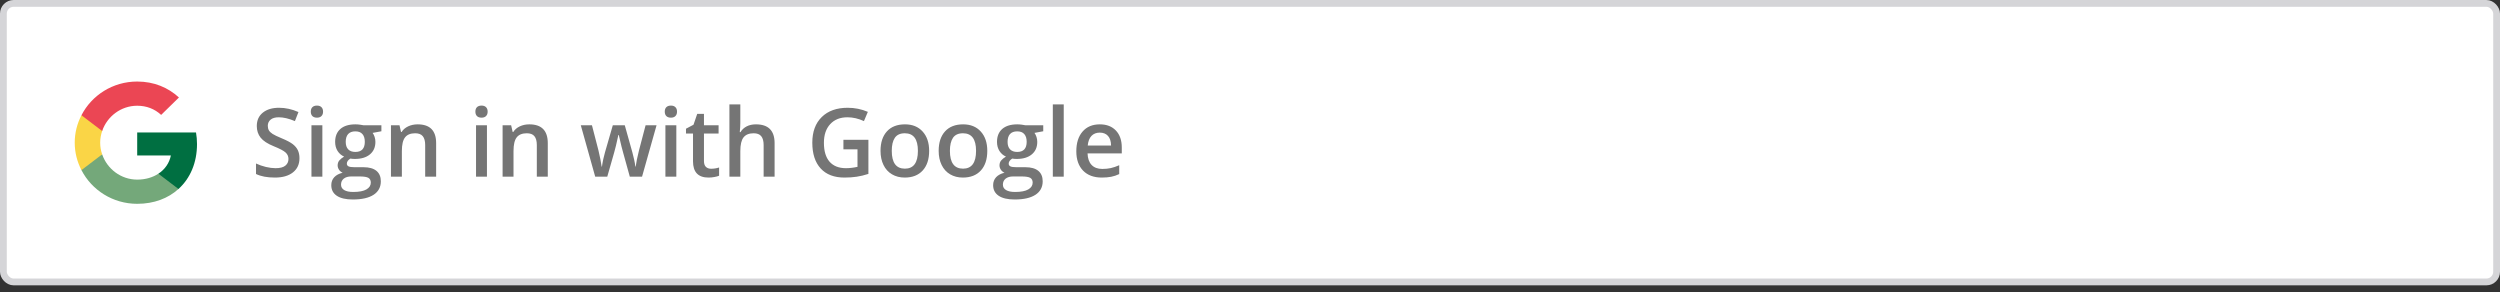
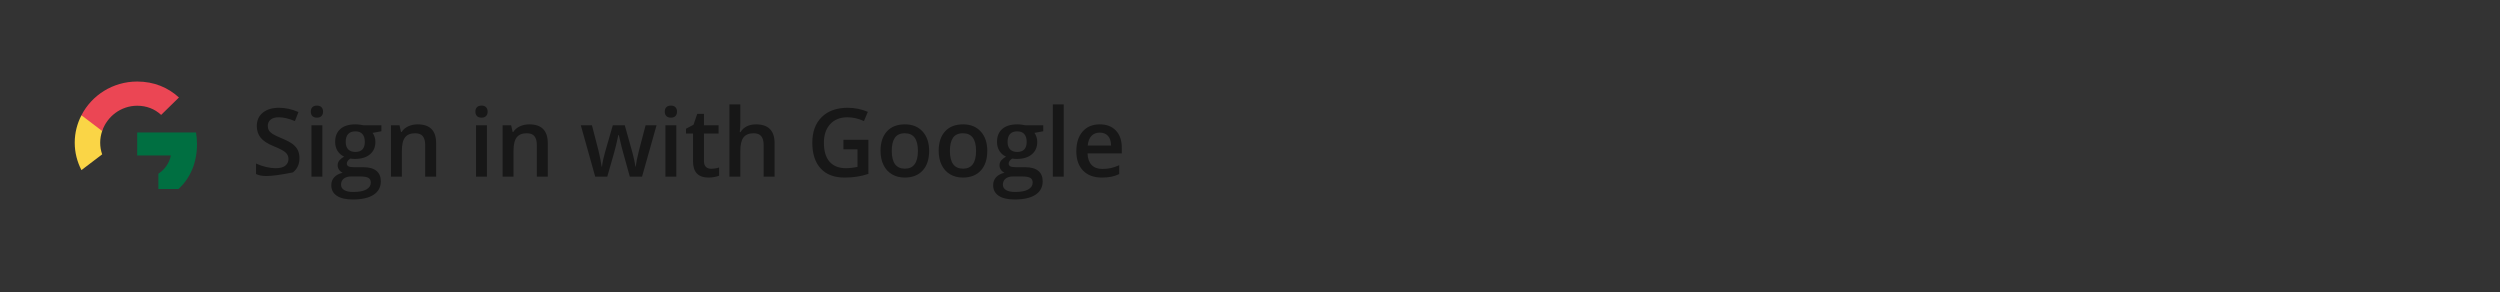
<svg xmlns="http://www.w3.org/2000/svg" width="368" height="43" viewBox="0 0 368 43" fill="none">
  <rect x="0" y="0" width="368" height="43" fill="#333333" stroke="none" />
-   <rect x="0.5" y="0.501" width="367" height="41" rx="1.5" fill="white" />
  <g clip-path="url(#clip0_4157_39519)">
    <path d="M29 21.204C29 20.612 28.946 20.049 28.854 19.502H20.195V22.885H25.153C24.931 23.995 24.28 24.932 23.314 25.57V27.82H26.272C28.004 26.252 29 23.942 29 21.204Z" fill="#006F41" />
-     <path d="M20.195 30.002C22.678 30.002 24.755 29.192 26.272 27.819L23.314 25.569C22.487 26.109 21.437 26.439 20.195 26.439C17.797 26.439 15.766 24.856 15.038 22.719H11.989V25.036C13.498 27.977 16.602 30.002 20.195 30.002Z" fill="#74A87A" />
    <path d="M15.038 22.72C14.847 22.18 14.747 21.602 14.747 21.002C14.747 20.402 14.854 19.825 15.038 19.285V16.967H11.989C11.36 18.182 11 19.547 11 21.002C11 22.457 11.36 23.823 11.989 25.038L15.038 22.72Z" fill="#FAD546" />
    <path d="M20.195 15.564C21.552 15.564 22.762 16.022 23.72 16.914L26.341 14.349C24.755 12.894 22.678 12.002 20.195 12.002C16.602 12.002 13.498 14.027 11.989 16.967L15.038 19.284C15.766 17.147 17.797 15.564 20.195 15.564Z" fill="#EB4654" />
  </g>
-   <path d="M44.082 23.288C44.082 24.176 43.761 24.873 43.118 25.379C42.476 25.885 41.589 26.138 40.459 26.138C39.329 26.138 38.404 25.963 37.684 25.612V24.067C38.139 24.281 38.622 24.45 39.133 24.573C39.648 24.696 40.126 24.757 40.568 24.757C41.215 24.757 41.692 24.634 41.997 24.388C42.307 24.142 42.462 23.812 42.462 23.397C42.462 23.023 42.321 22.706 42.038 22.447C41.755 22.187 41.172 21.879 40.288 21.524C39.377 21.155 38.734 20.733 38.36 20.259C37.987 19.785 37.8 19.216 37.8 18.55C37.8 17.716 38.096 17.06 38.688 16.581C39.281 16.103 40.076 15.864 41.074 15.864C42.031 15.864 42.984 16.073 43.932 16.493L43.412 17.826C42.523 17.452 41.73 17.265 41.033 17.265C40.505 17.265 40.103 17.381 39.83 17.614C39.557 17.842 39.42 18.145 39.42 18.523C39.42 18.783 39.475 19.006 39.584 19.193C39.693 19.375 39.873 19.548 40.124 19.712C40.375 19.877 40.826 20.093 41.477 20.362C42.211 20.667 42.749 20.952 43.091 21.216C43.433 21.481 43.683 21.779 43.843 22.112C44.002 22.445 44.082 22.836 44.082 23.288ZM47.452 26.002H45.846V18.441H47.452V26.002ZM45.75 16.438C45.75 16.151 45.828 15.93 45.982 15.775C46.142 15.62 46.367 15.543 46.659 15.543C46.942 15.543 47.16 15.62 47.315 15.775C47.475 15.93 47.555 16.151 47.555 16.438C47.555 16.711 47.475 16.928 47.315 17.087C47.16 17.242 46.942 17.32 46.659 17.32C46.367 17.32 46.142 17.242 45.982 17.087C45.828 16.928 45.75 16.711 45.75 16.438ZM56.141 18.441V19.323L54.849 19.562C54.967 19.721 55.065 19.918 55.143 20.15C55.22 20.382 55.259 20.628 55.259 20.888C55.259 21.668 54.99 22.28 54.452 22.727C53.914 23.174 53.174 23.397 52.23 23.397C51.989 23.397 51.77 23.379 51.574 23.342C51.228 23.556 51.055 23.807 51.055 24.094C51.055 24.267 51.134 24.397 51.294 24.484C51.458 24.57 51.757 24.614 52.19 24.614H53.509C54.343 24.614 54.976 24.791 55.409 25.147C55.842 25.502 56.059 26.015 56.059 26.685C56.059 27.542 55.705 28.203 54.999 28.668C54.293 29.132 53.272 29.365 51.937 29.365C50.907 29.365 50.12 29.183 49.578 28.818C49.036 28.453 48.765 27.934 48.765 27.259C48.765 26.794 48.91 26.402 49.202 26.084C49.498 25.769 49.911 25.55 50.44 25.427C50.225 25.336 50.047 25.19 49.906 24.99C49.77 24.785 49.701 24.57 49.701 24.347C49.701 24.065 49.781 23.825 49.94 23.629C50.1 23.433 50.337 23.24 50.651 23.048C50.259 22.88 49.94 22.606 49.694 22.228C49.453 21.845 49.332 21.399 49.332 20.888C49.332 20.068 49.59 19.432 50.105 18.981C50.624 18.53 51.362 18.304 52.319 18.304C52.533 18.304 52.757 18.32 52.989 18.352C53.226 18.379 53.404 18.409 53.523 18.441H56.141ZM50.2 27.177C50.2 27.524 50.355 27.79 50.665 27.977C50.98 28.164 51.419 28.257 51.984 28.257C52.859 28.257 53.511 28.132 53.94 27.881C54.368 27.631 54.582 27.298 54.582 26.883C54.582 26.555 54.464 26.32 54.227 26.179C53.994 26.043 53.559 25.974 52.921 25.974H51.704C51.244 25.974 50.877 26.081 50.603 26.295C50.335 26.514 50.2 26.808 50.2 27.177ZM50.891 20.888C50.891 21.362 51.011 21.727 51.253 21.982C51.499 22.237 51.85 22.365 52.306 22.365C53.235 22.365 53.7 21.868 53.7 20.875C53.7 20.382 53.584 20.004 53.352 19.74C53.124 19.471 52.775 19.336 52.306 19.336C51.841 19.336 51.488 19.469 51.246 19.733C51.009 19.997 50.891 20.382 50.891 20.888ZM64.2 26.002H62.587V21.353C62.587 20.77 62.468 20.334 62.231 20.047C61.999 19.76 61.628 19.617 61.117 19.617C60.438 19.617 59.941 19.817 59.627 20.218C59.312 20.619 59.155 21.291 59.155 22.235V26.002H57.549V18.441H58.807L59.032 19.432H59.114C59.342 19.072 59.666 18.794 60.085 18.598C60.504 18.402 60.969 18.304 61.48 18.304C63.293 18.304 64.2 19.227 64.2 21.073V26.002ZM71.679 26.002H70.072V18.441H71.679V26.002ZM69.977 16.438C69.977 16.151 70.054 15.93 70.209 15.775C70.368 15.62 70.594 15.543 70.886 15.543C71.168 15.543 71.387 15.62 71.542 15.775C71.701 15.93 71.781 16.151 71.781 16.438C71.781 16.711 71.701 16.928 71.542 17.087C71.387 17.242 71.168 17.32 70.886 17.32C70.594 17.32 70.368 17.242 70.209 17.087C70.054 16.928 69.977 16.711 69.977 16.438ZM80.634 26.002H79.02V21.353C79.02 20.77 78.902 20.334 78.665 20.047C78.433 19.76 78.061 19.617 77.551 19.617C76.872 19.617 76.375 19.817 76.061 20.218C75.746 20.619 75.589 21.291 75.589 22.235V26.002H73.982V18.441H75.24L75.466 19.432H75.548C75.776 19.072 76.099 18.794 76.519 18.598C76.938 18.402 77.403 18.304 77.913 18.304C79.727 18.304 80.634 19.227 80.634 21.073V26.002ZM92.706 26.002L91.728 22.474C91.61 22.1 91.396 21.232 91.086 19.87H91.024C90.76 21.1 90.55 21.973 90.395 22.488L89.391 26.002H87.613L85.494 18.441H87.135L88.099 22.166C88.317 23.087 88.472 23.875 88.564 24.532H88.605C88.65 24.199 88.718 23.819 88.81 23.39C88.905 22.957 88.987 22.634 89.056 22.419L90.204 18.441H91.968L93.082 22.419C93.15 22.643 93.235 22.985 93.335 23.445C93.44 23.905 93.501 24.263 93.519 24.518H93.574C93.643 23.957 93.802 23.174 94.053 22.166L95.03 18.441H96.644L94.511 26.002H92.706ZM99.556 26.002H97.949V18.441H99.556V26.002ZM97.853 16.438C97.853 16.151 97.931 15.93 98.086 15.775C98.245 15.62 98.471 15.543 98.763 15.543C99.045 15.543 99.264 15.62 99.419 15.775C99.579 15.93 99.658 16.151 99.658 16.438C99.658 16.711 99.579 16.928 99.419 17.087C99.264 17.242 99.045 17.32 98.763 17.32C98.471 17.32 98.245 17.242 98.086 17.087C97.931 16.928 97.853 16.711 97.853 16.438ZM104.676 24.839C105.068 24.839 105.46 24.778 105.852 24.655V25.865C105.674 25.942 105.444 26.006 105.161 26.056C104.883 26.111 104.594 26.138 104.293 26.138C102.771 26.138 102.01 25.336 102.01 23.732V19.658H100.978V18.947L102.085 18.359L102.632 16.759H103.623V18.441H105.776V19.658H103.623V23.705C103.623 24.092 103.719 24.379 103.91 24.566C104.106 24.748 104.361 24.839 104.676 24.839ZM114.021 26.002H112.407V21.353C112.407 20.77 112.289 20.334 112.052 20.047C111.819 19.76 111.448 19.617 110.938 19.617C110.263 19.617 109.766 19.82 109.447 20.225C109.133 20.626 108.976 21.301 108.976 22.248V26.002H107.369V15.365H108.976V18.065C108.976 18.498 108.948 18.96 108.894 19.453H108.996C109.215 19.088 109.518 18.805 109.905 18.605C110.297 18.404 110.753 18.304 111.272 18.304C113.104 18.304 114.021 19.227 114.021 21.073V26.002ZM124.151 20.581H127.829V25.598C127.228 25.794 126.649 25.933 126.093 26.015C125.541 26.097 124.944 26.138 124.302 26.138C122.789 26.138 121.622 25.692 120.802 24.798C119.981 23.901 119.571 22.636 119.571 21.004C119.571 19.396 120.034 18.138 120.959 17.231C121.884 16.32 123.158 15.864 124.78 15.864C125.824 15.864 126.813 16.064 127.747 16.465L127.173 17.826C126.362 17.452 125.55 17.265 124.739 17.265C123.673 17.265 122.83 17.6 122.21 18.27C121.59 18.94 121.28 19.856 121.28 21.018C121.28 22.239 121.558 23.169 122.114 23.807C122.675 24.441 123.479 24.757 124.527 24.757C125.056 24.757 125.621 24.691 126.223 24.559V21.982H124.151V20.581ZM136.771 22.207C136.771 23.442 136.454 24.406 135.82 25.099C135.187 25.792 134.305 26.138 133.175 26.138C132.468 26.138 131.844 25.979 131.302 25.66C130.759 25.341 130.342 24.883 130.051 24.286C129.759 23.689 129.613 22.996 129.613 22.207C129.613 20.982 129.928 20.025 130.557 19.336C131.186 18.648 132.072 18.304 133.216 18.304C134.31 18.304 135.175 18.657 135.813 19.364C136.451 20.066 136.771 21.014 136.771 22.207ZM131.268 22.207C131.268 23.953 131.912 24.826 133.202 24.826C134.478 24.826 135.116 23.953 135.116 22.207C135.116 20.48 134.474 19.617 133.188 19.617C132.514 19.617 132.024 19.84 131.719 20.287C131.418 20.733 131.268 21.373 131.268 22.207ZM145.329 22.207C145.329 23.442 145.012 24.406 144.379 25.099C143.745 25.792 142.864 26.138 141.733 26.138C141.027 26.138 140.403 25.979 139.86 25.66C139.318 25.341 138.901 24.883 138.609 24.286C138.318 23.689 138.172 22.996 138.172 22.207C138.172 20.982 138.486 20.025 139.115 19.336C139.744 18.648 140.631 18.304 141.774 18.304C142.868 18.304 143.734 18.657 144.372 19.364C145.01 20.066 145.329 21.014 145.329 22.207ZM139.826 22.207C139.826 23.953 140.471 24.826 141.761 24.826C143.037 24.826 143.675 23.953 143.675 22.207C143.675 20.48 143.032 19.617 141.747 19.617C141.073 19.617 140.583 19.84 140.277 20.287C139.977 20.733 139.826 21.373 139.826 22.207ZM153.566 18.441V19.323L152.274 19.562C152.393 19.721 152.491 19.918 152.568 20.15C152.646 20.382 152.685 20.628 152.685 20.888C152.685 21.668 152.416 22.28 151.878 22.727C151.34 23.174 150.6 23.397 149.656 23.397C149.415 23.397 149.196 23.379 149 23.342C148.654 23.556 148.48 23.807 148.48 24.094C148.48 24.267 148.56 24.397 148.72 24.484C148.884 24.57 149.182 24.614 149.615 24.614H150.935C151.769 24.614 152.402 24.791 152.835 25.147C153.268 25.502 153.484 26.015 153.484 26.685C153.484 27.542 153.131 28.203 152.425 28.668C151.718 29.132 150.698 29.365 149.362 29.365C148.332 29.365 147.546 29.183 147.004 28.818C146.462 28.453 146.19 27.934 146.19 27.259C146.19 26.794 146.336 26.402 146.628 26.084C146.924 25.769 147.337 25.55 147.865 25.427C147.651 25.336 147.473 25.19 147.332 24.99C147.195 24.785 147.127 24.57 147.127 24.347C147.127 24.065 147.207 23.825 147.366 23.629C147.526 23.433 147.763 23.24 148.077 23.048C147.685 22.88 147.366 22.606 147.12 22.228C146.879 21.845 146.758 21.399 146.758 20.888C146.758 20.068 147.015 19.432 147.53 18.981C148.05 18.53 148.788 18.304 149.745 18.304C149.959 18.304 150.183 18.32 150.415 18.352C150.652 18.379 150.83 18.409 150.948 18.441H153.566ZM147.626 27.177C147.626 27.524 147.781 27.79 148.091 27.977C148.405 28.164 148.845 28.257 149.41 28.257C150.285 28.257 150.937 28.132 151.365 27.881C151.794 27.631 152.008 27.298 152.008 26.883C152.008 26.555 151.889 26.32 151.652 26.179C151.42 26.043 150.985 25.974 150.347 25.974H149.13C148.67 25.974 148.303 26.081 148.029 26.295C147.76 26.514 147.626 26.808 147.626 27.177ZM148.316 20.888C148.316 21.362 148.437 21.727 148.679 21.982C148.925 22.237 149.276 22.365 149.731 22.365C150.661 22.365 151.126 21.868 151.126 20.875C151.126 20.382 151.01 20.004 150.777 19.74C150.549 19.471 150.201 19.336 149.731 19.336C149.267 19.336 148.913 19.469 148.672 19.733C148.435 19.997 148.316 20.382 148.316 20.888ZM156.581 26.002H154.975V15.365H156.581V26.002ZM162.187 26.138C161.011 26.138 160.09 25.796 159.425 25.113C158.764 24.425 158.434 23.479 158.434 22.276C158.434 21.041 158.741 20.07 159.356 19.364C159.972 18.657 160.817 18.304 161.893 18.304C162.891 18.304 163.679 18.607 164.258 19.213C164.837 19.82 165.126 20.654 165.126 21.715V22.584H160.088C160.111 23.317 160.309 23.882 160.683 24.279C161.056 24.671 161.583 24.867 162.262 24.867C162.708 24.867 163.123 24.826 163.506 24.744C163.893 24.657 164.308 24.516 164.75 24.32V25.625C164.358 25.812 163.962 25.945 163.561 26.022C163.16 26.099 162.701 26.138 162.187 26.138ZM161.893 19.521C161.382 19.521 160.972 19.683 160.662 20.006C160.357 20.33 160.174 20.802 160.115 21.421H163.547C163.538 20.797 163.387 20.325 163.096 20.006C162.804 19.683 162.403 19.521 161.893 19.521Z" fill="black" fill-opacity="0.54" />
-   <rect x="0.5" y="0.501" width="367" height="41" rx="1.5" stroke="#D5D5D8" />
+   <path d="M44.082 23.288C44.082 24.176 43.761 24.873 43.118 25.379C39.329 26.138 38.404 25.963 37.684 25.612V24.067C38.139 24.281 38.622 24.45 39.133 24.573C39.648 24.696 40.126 24.757 40.568 24.757C41.215 24.757 41.692 24.634 41.997 24.388C42.307 24.142 42.462 23.812 42.462 23.397C42.462 23.023 42.321 22.706 42.038 22.447C41.755 22.187 41.172 21.879 40.288 21.524C39.377 21.155 38.734 20.733 38.36 20.259C37.987 19.785 37.8 19.216 37.8 18.55C37.8 17.716 38.096 17.06 38.688 16.581C39.281 16.103 40.076 15.864 41.074 15.864C42.031 15.864 42.984 16.073 43.932 16.493L43.412 17.826C42.523 17.452 41.73 17.265 41.033 17.265C40.505 17.265 40.103 17.381 39.83 17.614C39.557 17.842 39.42 18.145 39.42 18.523C39.42 18.783 39.475 19.006 39.584 19.193C39.693 19.375 39.873 19.548 40.124 19.712C40.375 19.877 40.826 20.093 41.477 20.362C42.211 20.667 42.749 20.952 43.091 21.216C43.433 21.481 43.683 21.779 43.843 22.112C44.002 22.445 44.082 22.836 44.082 23.288ZM47.452 26.002H45.846V18.441H47.452V26.002ZM45.75 16.438C45.75 16.151 45.828 15.93 45.982 15.775C46.142 15.62 46.367 15.543 46.659 15.543C46.942 15.543 47.16 15.62 47.315 15.775C47.475 15.93 47.555 16.151 47.555 16.438C47.555 16.711 47.475 16.928 47.315 17.087C47.16 17.242 46.942 17.32 46.659 17.32C46.367 17.32 46.142 17.242 45.982 17.087C45.828 16.928 45.75 16.711 45.75 16.438ZM56.141 18.441V19.323L54.849 19.562C54.967 19.721 55.065 19.918 55.143 20.15C55.22 20.382 55.259 20.628 55.259 20.888C55.259 21.668 54.99 22.28 54.452 22.727C53.914 23.174 53.174 23.397 52.23 23.397C51.989 23.397 51.77 23.379 51.574 23.342C51.228 23.556 51.055 23.807 51.055 24.094C51.055 24.267 51.134 24.397 51.294 24.484C51.458 24.57 51.757 24.614 52.19 24.614H53.509C54.343 24.614 54.976 24.791 55.409 25.147C55.842 25.502 56.059 26.015 56.059 26.685C56.059 27.542 55.705 28.203 54.999 28.668C54.293 29.132 53.272 29.365 51.937 29.365C50.907 29.365 50.12 29.183 49.578 28.818C49.036 28.453 48.765 27.934 48.765 27.259C48.765 26.794 48.91 26.402 49.202 26.084C49.498 25.769 49.911 25.55 50.44 25.427C50.225 25.336 50.047 25.19 49.906 24.99C49.77 24.785 49.701 24.57 49.701 24.347C49.701 24.065 49.781 23.825 49.94 23.629C50.1 23.433 50.337 23.24 50.651 23.048C50.259 22.88 49.94 22.606 49.694 22.228C49.453 21.845 49.332 21.399 49.332 20.888C49.332 20.068 49.59 19.432 50.105 18.981C50.624 18.53 51.362 18.304 52.319 18.304C52.533 18.304 52.757 18.32 52.989 18.352C53.226 18.379 53.404 18.409 53.523 18.441H56.141ZM50.2 27.177C50.2 27.524 50.355 27.79 50.665 27.977C50.98 28.164 51.419 28.257 51.984 28.257C52.859 28.257 53.511 28.132 53.94 27.881C54.368 27.631 54.582 27.298 54.582 26.883C54.582 26.555 54.464 26.32 54.227 26.179C53.994 26.043 53.559 25.974 52.921 25.974H51.704C51.244 25.974 50.877 26.081 50.603 26.295C50.335 26.514 50.2 26.808 50.2 27.177ZM50.891 20.888C50.891 21.362 51.011 21.727 51.253 21.982C51.499 22.237 51.85 22.365 52.306 22.365C53.235 22.365 53.7 21.868 53.7 20.875C53.7 20.382 53.584 20.004 53.352 19.74C53.124 19.471 52.775 19.336 52.306 19.336C51.841 19.336 51.488 19.469 51.246 19.733C51.009 19.997 50.891 20.382 50.891 20.888ZM64.2 26.002H62.587V21.353C62.587 20.77 62.468 20.334 62.231 20.047C61.999 19.76 61.628 19.617 61.117 19.617C60.438 19.617 59.941 19.817 59.627 20.218C59.312 20.619 59.155 21.291 59.155 22.235V26.002H57.549V18.441H58.807L59.032 19.432H59.114C59.342 19.072 59.666 18.794 60.085 18.598C60.504 18.402 60.969 18.304 61.48 18.304C63.293 18.304 64.2 19.227 64.2 21.073V26.002ZM71.679 26.002H70.072V18.441H71.679V26.002ZM69.977 16.438C69.977 16.151 70.054 15.93 70.209 15.775C70.368 15.62 70.594 15.543 70.886 15.543C71.168 15.543 71.387 15.62 71.542 15.775C71.701 15.93 71.781 16.151 71.781 16.438C71.781 16.711 71.701 16.928 71.542 17.087C71.387 17.242 71.168 17.32 70.886 17.32C70.594 17.32 70.368 17.242 70.209 17.087C70.054 16.928 69.977 16.711 69.977 16.438ZM80.634 26.002H79.02V21.353C79.02 20.77 78.902 20.334 78.665 20.047C78.433 19.76 78.061 19.617 77.551 19.617C76.872 19.617 76.375 19.817 76.061 20.218C75.746 20.619 75.589 21.291 75.589 22.235V26.002H73.982V18.441H75.24L75.466 19.432H75.548C75.776 19.072 76.099 18.794 76.519 18.598C76.938 18.402 77.403 18.304 77.913 18.304C79.727 18.304 80.634 19.227 80.634 21.073V26.002ZM92.706 26.002L91.728 22.474C91.61 22.1 91.396 21.232 91.086 19.87H91.024C90.76 21.1 90.55 21.973 90.395 22.488L89.391 26.002H87.613L85.494 18.441H87.135L88.099 22.166C88.317 23.087 88.472 23.875 88.564 24.532H88.605C88.65 24.199 88.718 23.819 88.81 23.39C88.905 22.957 88.987 22.634 89.056 22.419L90.204 18.441H91.968L93.082 22.419C93.15 22.643 93.235 22.985 93.335 23.445C93.44 23.905 93.501 24.263 93.519 24.518H93.574C93.643 23.957 93.802 23.174 94.053 22.166L95.03 18.441H96.644L94.511 26.002H92.706ZM99.556 26.002H97.949V18.441H99.556V26.002ZM97.853 16.438C97.853 16.151 97.931 15.93 98.086 15.775C98.245 15.62 98.471 15.543 98.763 15.543C99.045 15.543 99.264 15.62 99.419 15.775C99.579 15.93 99.658 16.151 99.658 16.438C99.658 16.711 99.579 16.928 99.419 17.087C99.264 17.242 99.045 17.32 98.763 17.32C98.471 17.32 98.245 17.242 98.086 17.087C97.931 16.928 97.853 16.711 97.853 16.438ZM104.676 24.839C105.068 24.839 105.46 24.778 105.852 24.655V25.865C105.674 25.942 105.444 26.006 105.161 26.056C104.883 26.111 104.594 26.138 104.293 26.138C102.771 26.138 102.01 25.336 102.01 23.732V19.658H100.978V18.947L102.085 18.359L102.632 16.759H103.623V18.441H105.776V19.658H103.623V23.705C103.623 24.092 103.719 24.379 103.91 24.566C104.106 24.748 104.361 24.839 104.676 24.839ZM114.021 26.002H112.407V21.353C112.407 20.77 112.289 20.334 112.052 20.047C111.819 19.76 111.448 19.617 110.938 19.617C110.263 19.617 109.766 19.82 109.447 20.225C109.133 20.626 108.976 21.301 108.976 22.248V26.002H107.369V15.365H108.976V18.065C108.976 18.498 108.948 18.96 108.894 19.453H108.996C109.215 19.088 109.518 18.805 109.905 18.605C110.297 18.404 110.753 18.304 111.272 18.304C113.104 18.304 114.021 19.227 114.021 21.073V26.002ZM124.151 20.581H127.829V25.598C127.228 25.794 126.649 25.933 126.093 26.015C125.541 26.097 124.944 26.138 124.302 26.138C122.789 26.138 121.622 25.692 120.802 24.798C119.981 23.901 119.571 22.636 119.571 21.004C119.571 19.396 120.034 18.138 120.959 17.231C121.884 16.32 123.158 15.864 124.78 15.864C125.824 15.864 126.813 16.064 127.747 16.465L127.173 17.826C126.362 17.452 125.55 17.265 124.739 17.265C123.673 17.265 122.83 17.6 122.21 18.27C121.59 18.94 121.28 19.856 121.28 21.018C121.28 22.239 121.558 23.169 122.114 23.807C122.675 24.441 123.479 24.757 124.527 24.757C125.056 24.757 125.621 24.691 126.223 24.559V21.982H124.151V20.581ZM136.771 22.207C136.771 23.442 136.454 24.406 135.82 25.099C135.187 25.792 134.305 26.138 133.175 26.138C132.468 26.138 131.844 25.979 131.302 25.66C130.759 25.341 130.342 24.883 130.051 24.286C129.759 23.689 129.613 22.996 129.613 22.207C129.613 20.982 129.928 20.025 130.557 19.336C131.186 18.648 132.072 18.304 133.216 18.304C134.31 18.304 135.175 18.657 135.813 19.364C136.451 20.066 136.771 21.014 136.771 22.207ZM131.268 22.207C131.268 23.953 131.912 24.826 133.202 24.826C134.478 24.826 135.116 23.953 135.116 22.207C135.116 20.48 134.474 19.617 133.188 19.617C132.514 19.617 132.024 19.84 131.719 20.287C131.418 20.733 131.268 21.373 131.268 22.207ZM145.329 22.207C145.329 23.442 145.012 24.406 144.379 25.099C143.745 25.792 142.864 26.138 141.733 26.138C141.027 26.138 140.403 25.979 139.86 25.66C139.318 25.341 138.901 24.883 138.609 24.286C138.318 23.689 138.172 22.996 138.172 22.207C138.172 20.982 138.486 20.025 139.115 19.336C139.744 18.648 140.631 18.304 141.774 18.304C142.868 18.304 143.734 18.657 144.372 19.364C145.01 20.066 145.329 21.014 145.329 22.207ZM139.826 22.207C139.826 23.953 140.471 24.826 141.761 24.826C143.037 24.826 143.675 23.953 143.675 22.207C143.675 20.48 143.032 19.617 141.747 19.617C141.073 19.617 140.583 19.84 140.277 20.287C139.977 20.733 139.826 21.373 139.826 22.207ZM153.566 18.441V19.323L152.274 19.562C152.393 19.721 152.491 19.918 152.568 20.15C152.646 20.382 152.685 20.628 152.685 20.888C152.685 21.668 152.416 22.28 151.878 22.727C151.34 23.174 150.6 23.397 149.656 23.397C149.415 23.397 149.196 23.379 149 23.342C148.654 23.556 148.48 23.807 148.48 24.094C148.48 24.267 148.56 24.397 148.72 24.484C148.884 24.57 149.182 24.614 149.615 24.614H150.935C151.769 24.614 152.402 24.791 152.835 25.147C153.268 25.502 153.484 26.015 153.484 26.685C153.484 27.542 153.131 28.203 152.425 28.668C151.718 29.132 150.698 29.365 149.362 29.365C148.332 29.365 147.546 29.183 147.004 28.818C146.462 28.453 146.19 27.934 146.19 27.259C146.19 26.794 146.336 26.402 146.628 26.084C146.924 25.769 147.337 25.55 147.865 25.427C147.651 25.336 147.473 25.19 147.332 24.99C147.195 24.785 147.127 24.57 147.127 24.347C147.127 24.065 147.207 23.825 147.366 23.629C147.526 23.433 147.763 23.24 148.077 23.048C147.685 22.88 147.366 22.606 147.12 22.228C146.879 21.845 146.758 21.399 146.758 20.888C146.758 20.068 147.015 19.432 147.53 18.981C148.05 18.53 148.788 18.304 149.745 18.304C149.959 18.304 150.183 18.32 150.415 18.352C150.652 18.379 150.83 18.409 150.948 18.441H153.566ZM147.626 27.177C147.626 27.524 147.781 27.79 148.091 27.977C148.405 28.164 148.845 28.257 149.41 28.257C150.285 28.257 150.937 28.132 151.365 27.881C151.794 27.631 152.008 27.298 152.008 26.883C152.008 26.555 151.889 26.32 151.652 26.179C151.42 26.043 150.985 25.974 150.347 25.974H149.13C148.67 25.974 148.303 26.081 148.029 26.295C147.76 26.514 147.626 26.808 147.626 27.177ZM148.316 20.888C148.316 21.362 148.437 21.727 148.679 21.982C148.925 22.237 149.276 22.365 149.731 22.365C150.661 22.365 151.126 21.868 151.126 20.875C151.126 20.382 151.01 20.004 150.777 19.74C150.549 19.471 150.201 19.336 149.731 19.336C149.267 19.336 148.913 19.469 148.672 19.733C148.435 19.997 148.316 20.382 148.316 20.888ZM156.581 26.002H154.975V15.365H156.581V26.002ZM162.187 26.138C161.011 26.138 160.09 25.796 159.425 25.113C158.764 24.425 158.434 23.479 158.434 22.276C158.434 21.041 158.741 20.07 159.356 19.364C159.972 18.657 160.817 18.304 161.893 18.304C162.891 18.304 163.679 18.607 164.258 19.213C164.837 19.82 165.126 20.654 165.126 21.715V22.584H160.088C160.111 23.317 160.309 23.882 160.683 24.279C161.056 24.671 161.583 24.867 162.262 24.867C162.708 24.867 163.123 24.826 163.506 24.744C163.893 24.657 164.308 24.516 164.75 24.32V25.625C164.358 25.812 163.962 25.945 163.561 26.022C163.16 26.099 162.701 26.138 162.187 26.138ZM161.893 19.521C161.382 19.521 160.972 19.683 160.662 20.006C160.357 20.33 160.174 20.802 160.115 21.421H163.547C163.538 20.797 163.387 20.325 163.096 20.006C162.804 19.683 162.403 19.521 161.893 19.521Z" fill="black" fill-opacity="0.54" />
  <defs>
    <clipPath id="clip0_4157_39519">
      <rect width="18" height="18" fill="white" transform="translate(11 12.002)" />
    </clipPath>
  </defs>
</svg>